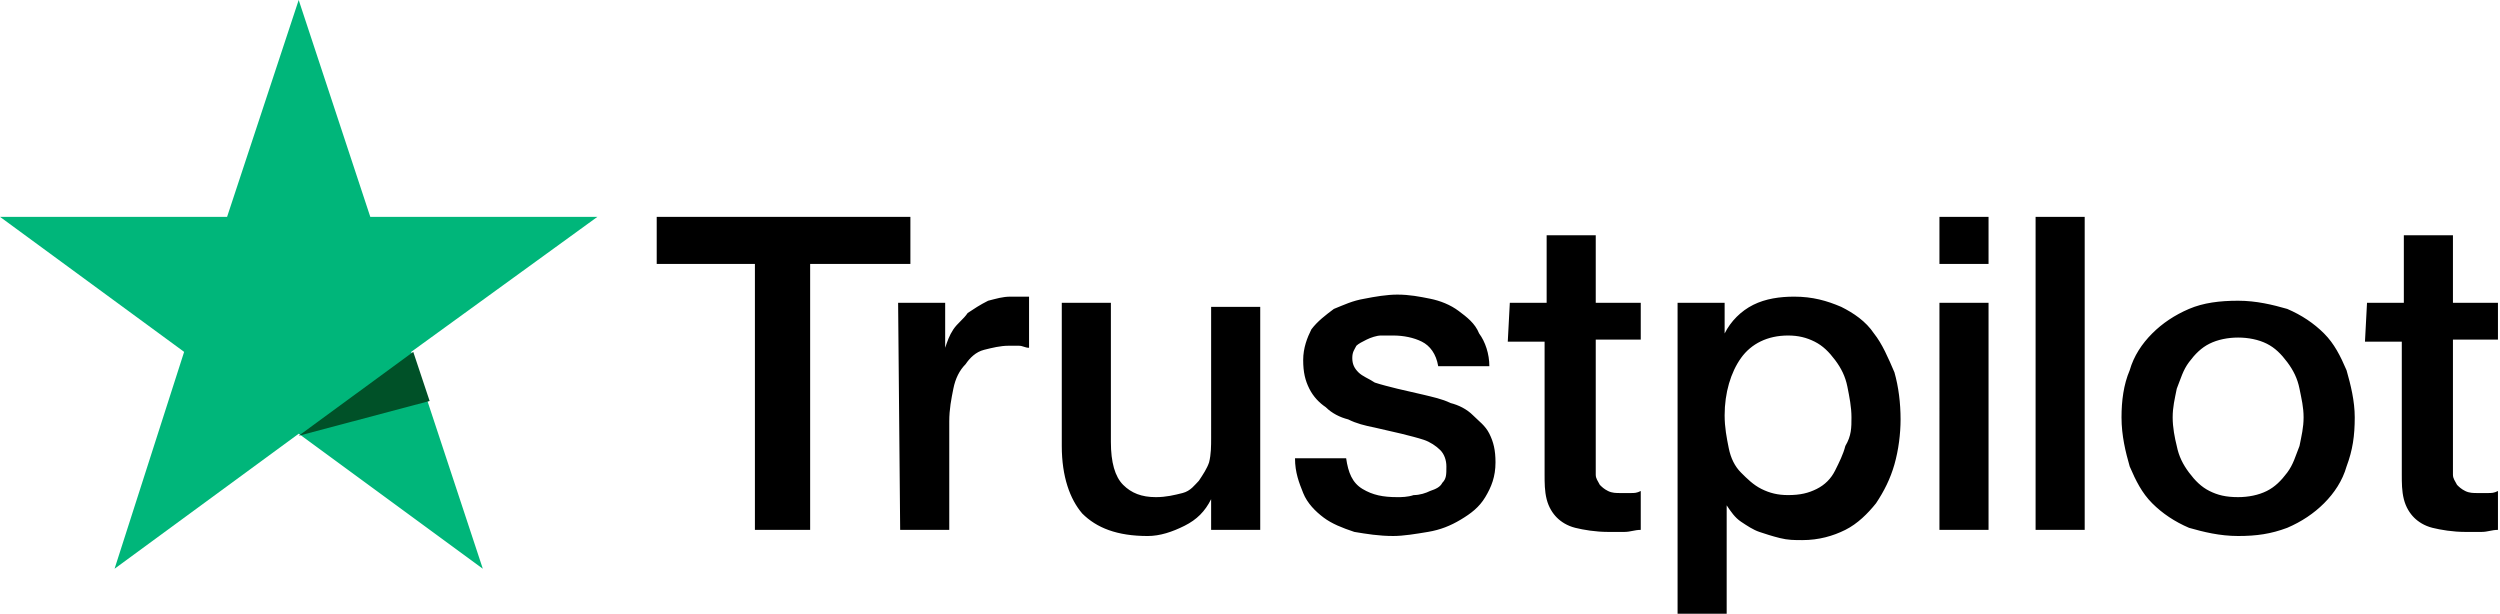
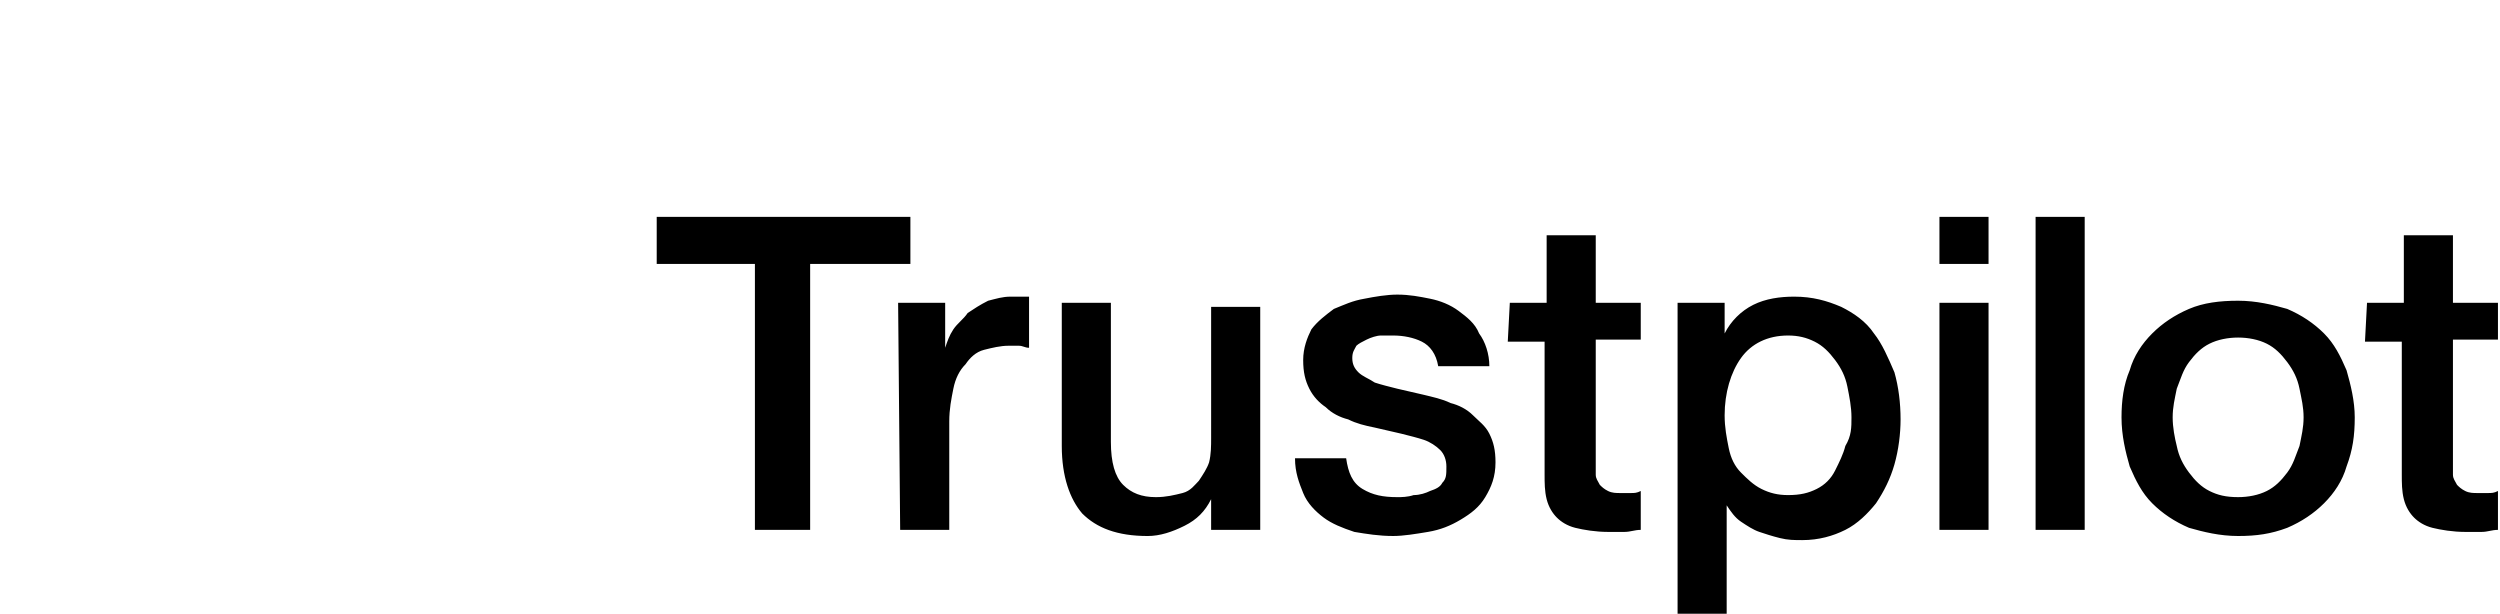
<svg xmlns="http://www.w3.org/2000/svg" viewBox="0 0 122.2 30">
  <path d="M32.1 10.6h12.4v2.3h-4.9v13h-2.7v-13h-4.8v-2.3zm11.8 4.2h2.3V17c.1-.3.2-.6.4-.9.2-.3.5-.5.7-.8.3-.2.6-.4 1-.6.4-.1.7-.2 1.1-.2H50.3V17c-.2 0-.3-.1-.5-.1h-.5c-.4 0-.8.1-1.2.2s-.7.4-.9.7c-.3.3-.5.7-.6 1.2s-.2 1-.2 1.6v5.3H44l-.1-11.1zm17.7 11.1h-2.4v-1.5c-.3.6-.7 1-1.3 1.3s-1.2.5-1.8.5c-1.5 0-2.5-.4-3.2-1.1-.6-.7-1-1.8-1-3.3v-7h2.4v6.8c0 1 .2 1.7.6 2.1.4.4.9.6 1.6.6.5 0 .9-.1 1.3-.2s.6-.4.8-.6c.2-.3.4-.6.5-.9.1-.4.1-.8.1-1.2V15h2.4v10.9zm4.2-3.5c.1.7.3 1.2.8 1.5.5.3 1 .4 1.7.4.2 0 .5 0 .8-.1.3 0 .6-.1.8-.2.3-.1.5-.2.6-.4.2-.2.2-.4.2-.8 0-.3-.1-.6-.3-.8-.2-.2-.5-.4-.8-.5-.3-.1-.7-.2-1.1-.3-.4-.1-.9-.2-1.3-.3-.5-.1-.9-.2-1.3-.4-.4-.1-.8-.3-1.1-.6-.3-.2-.6-.5-.8-.9-.2-.4-.3-.8-.3-1.4 0-.6.2-1.1.4-1.5.3-.4.7-.7 1.1-1 .5-.2.9-.4 1.5-.5.5-.1 1.1-.2 1.6-.2.6 0 1.1.1 1.6.2s1 .3 1.4.6c.4.3.8.6 1 1.1.3.4.5 1 .5 1.6h-2.5c-.1-.6-.4-1-.8-1.2-.4-.2-.9-.3-1.4-.3h-.6c-.2 0-.5.1-.7.2-.2.1-.4.2-.5.3-.1.2-.2.3-.2.6s.1.5.3.7c.2.2.5.3.8.5.3.1.7.2 1.1.3.4.1.9.2 1.3.3.4.1.9.2 1.3.4.4.1.8.3 1.1.6s.6.5.8.9c.2.4.3.8.3 1.4 0 .7-.2 1.2-.5 1.7s-.7.8-1.2 1.1c-.5.3-1 .5-1.6.6-.6.1-1.2.2-1.7.2-.7 0-1.3-.1-1.9-.2-.6-.2-1.1-.4-1.5-.7-.4-.3-.8-.7-1-1.2-.2-.5-.4-1-.4-1.7h2.5zm8-7.6h1.8v-3.3H78v3.3h2.2v1.8H78V23.2c0 .2.1.3.2.5.1.1.2.2.4.3.2.1.4.1.6.1h.5c.2 0 .3 0 .5-.1v1.9c-.3 0-.5.1-.8.1h-.8c-.6 0-1.2-.1-1.6-.2-.4-.1-.7-.3-.9-.5-.2-.2-.4-.5-.5-.9-.1-.4-.1-.8-.1-1.2v-6.5h-1.8l.1-1.9zm8.2 0h2.3v1.5c.3-.6.8-1.1 1.4-1.4.6-.3 1.3-.4 2-.4.9 0 1.6.2 2.3.5.6.3 1.2.7 1.6 1.3.4.5.7 1.2 1 1.9.2.7.3 1.5.3 2.3 0 .7-.1 1.5-.3 2.2-.2.7-.5 1.3-.9 1.9-.4.5-.9 1-1.5 1.3-.6.3-1.3.5-2.1.5-.4 0-.7 0-1.1-.1-.4-.1-.7-.2-1-.3-.3-.1-.6-.3-.9-.5-.3-.2-.5-.5-.7-.8V30H82V14.8zm8.5 5.6c0-.5-.1-1-.2-1.5s-.3-.9-.6-1.3-.6-.7-1-.9c-.4-.2-.8-.3-1.3-.3-1 0-1.8.4-2.3 1.1-.5.7-.8 1.7-.8 2.8 0 .6.1 1.1.2 1.6s.3.9.6 1.2c.3.3.6.6 1 .8.4.2.8.3 1.3.3.6 0 1-.1 1.4-.3.4-.2.7-.5.9-.9.2-.4.4-.8.5-1.2.3-.5.3-.9.3-1.4zm4.3-9.8h2.4v2.3h-2.4v-2.3zm0 4.2h2.4v11.1h-2.4V14.8zm4.7-4.2h2.4v15.3h-2.4V10.6zm9.9 15.6c-.9 0-1.7-.2-2.4-.4-.7-.3-1.3-.7-1.8-1.2s-.8-1.1-1.1-1.8c-.2-.7-.4-1.5-.4-2.4 0-.8.1-1.6.4-2.3.2-.7.6-1.3 1.1-1.8.5-.5 1.1-.9 1.8-1.2.7-.3 1.5-.4 2.4-.4.9 0 1.7.2 2.4.4.7.3 1.3.7 1.8 1.2s.8 1.1 1.1 1.8c.2.7.4 1.5.4 2.3 0 .9-.1 1.6-.4 2.4-.2.7-.6 1.3-1.1 1.8-.5.5-1.1.9-1.8 1.2-.8.3-1.5.4-2.4.4zm0-1.9c.5 0 1-.1 1.4-.3.4-.2.7-.5 1-.9.3-.4.4-.8.6-1.3.1-.5.2-.9.2-1.4 0-.5-.1-.9-.2-1.4s-.3-.9-.6-1.3-.6-.7-1-.9c-.4-.2-.9-.3-1.4-.3-.5 0-1 .1-1.4.3-.4.2-.7.5-1 .9-.3.4-.4.8-.6 1.3-.1.5-.2.9-.2 1.4 0 .5.1 1 .2 1.4.1.5.3.9.6 1.3s.6.7 1 .9c.4.2.8.3 1.4.3zm6.3-9.5h1.8v-3.3h2.4v3.3h2.2v1.8h-2.2V23.2c0 .2.1.3.2.5.1.1.2.2.4.3.2.1.4.1.6.1h.5c.2 0 .3 0 .5-.1v1.9c-.3 0-.5.1-.8.1h-.8c-.6 0-1.2-.1-1.6-.2-.4-.1-.7-.3-.9-.5-.2-.2-.4-.5-.5-.9-.1-.4-.1-.8-.1-1.2v-6.5h-1.8l.1-1.9z" />
-   <path d="M29.2 10.6H18.1L14.6 0l-3.5 10.6H0l9 6.6-3.4 10.6 9-6.6 9 6.6-3.5-10.6 9.1-6.6z" fill="#00b67a" />
-   <path d="M21 19.6l-.8-2.4-5.6 4.1 6.4-1.7z" fill="#005128" />
</svg>